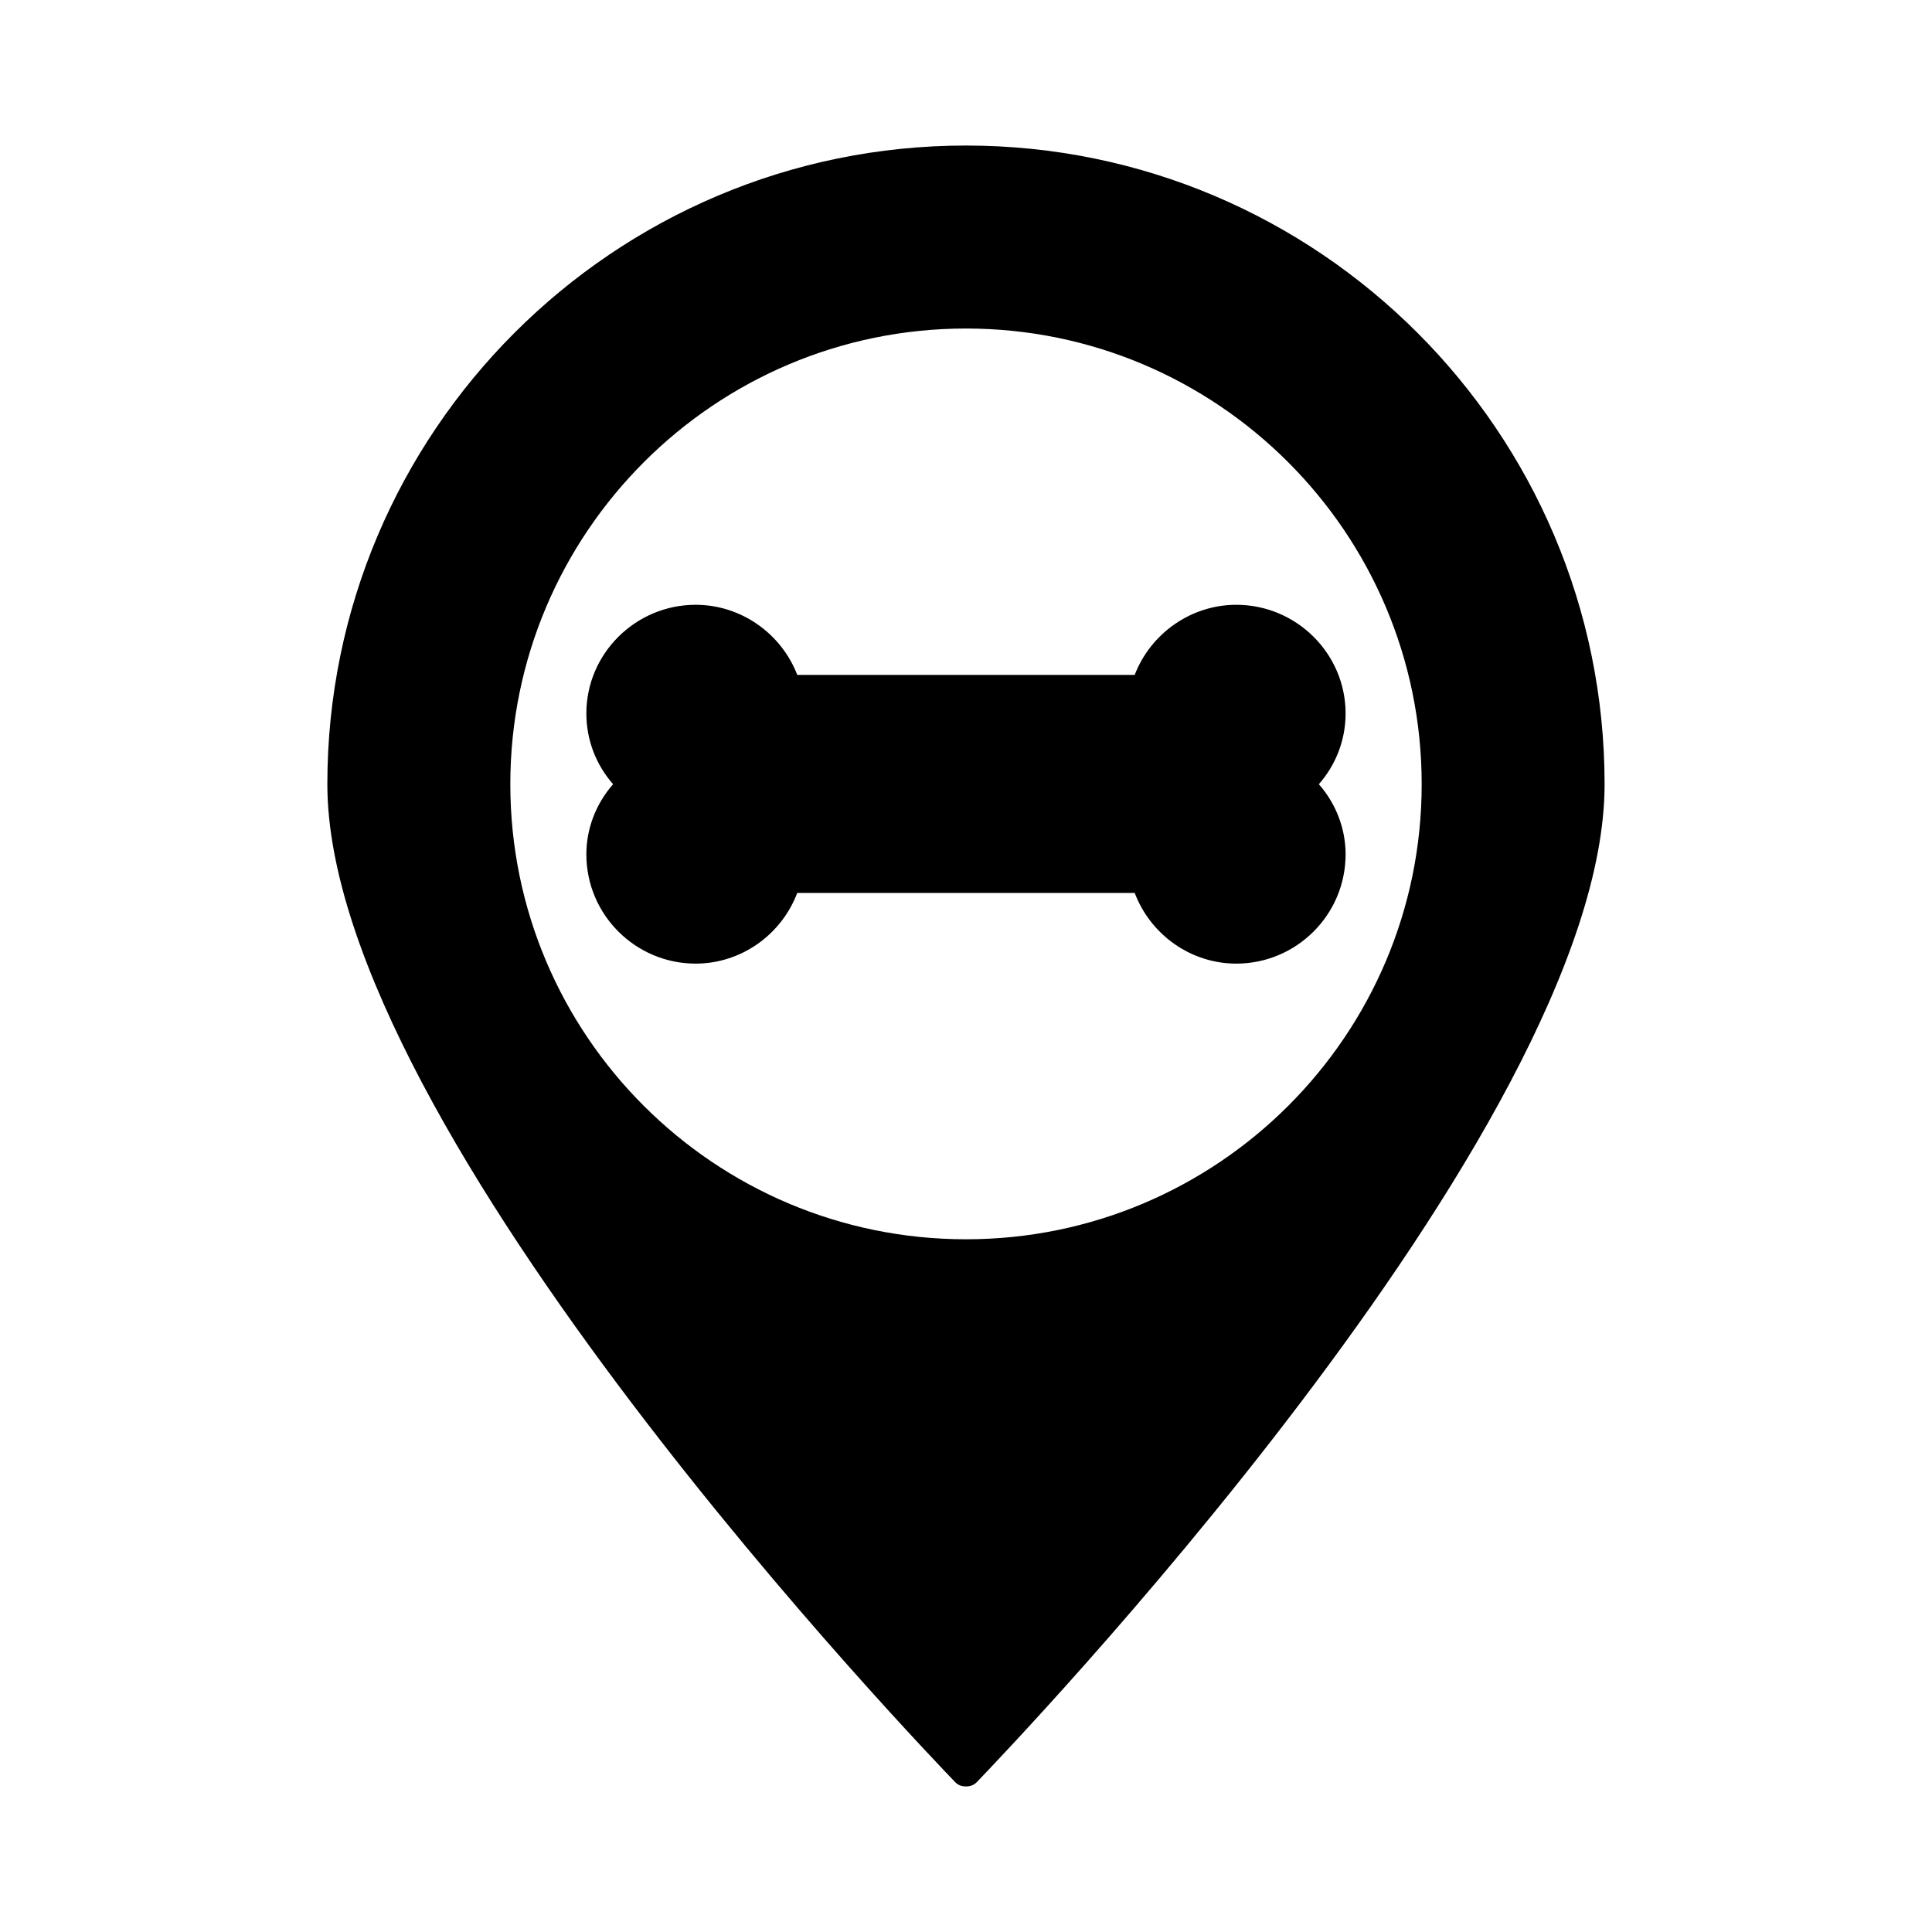
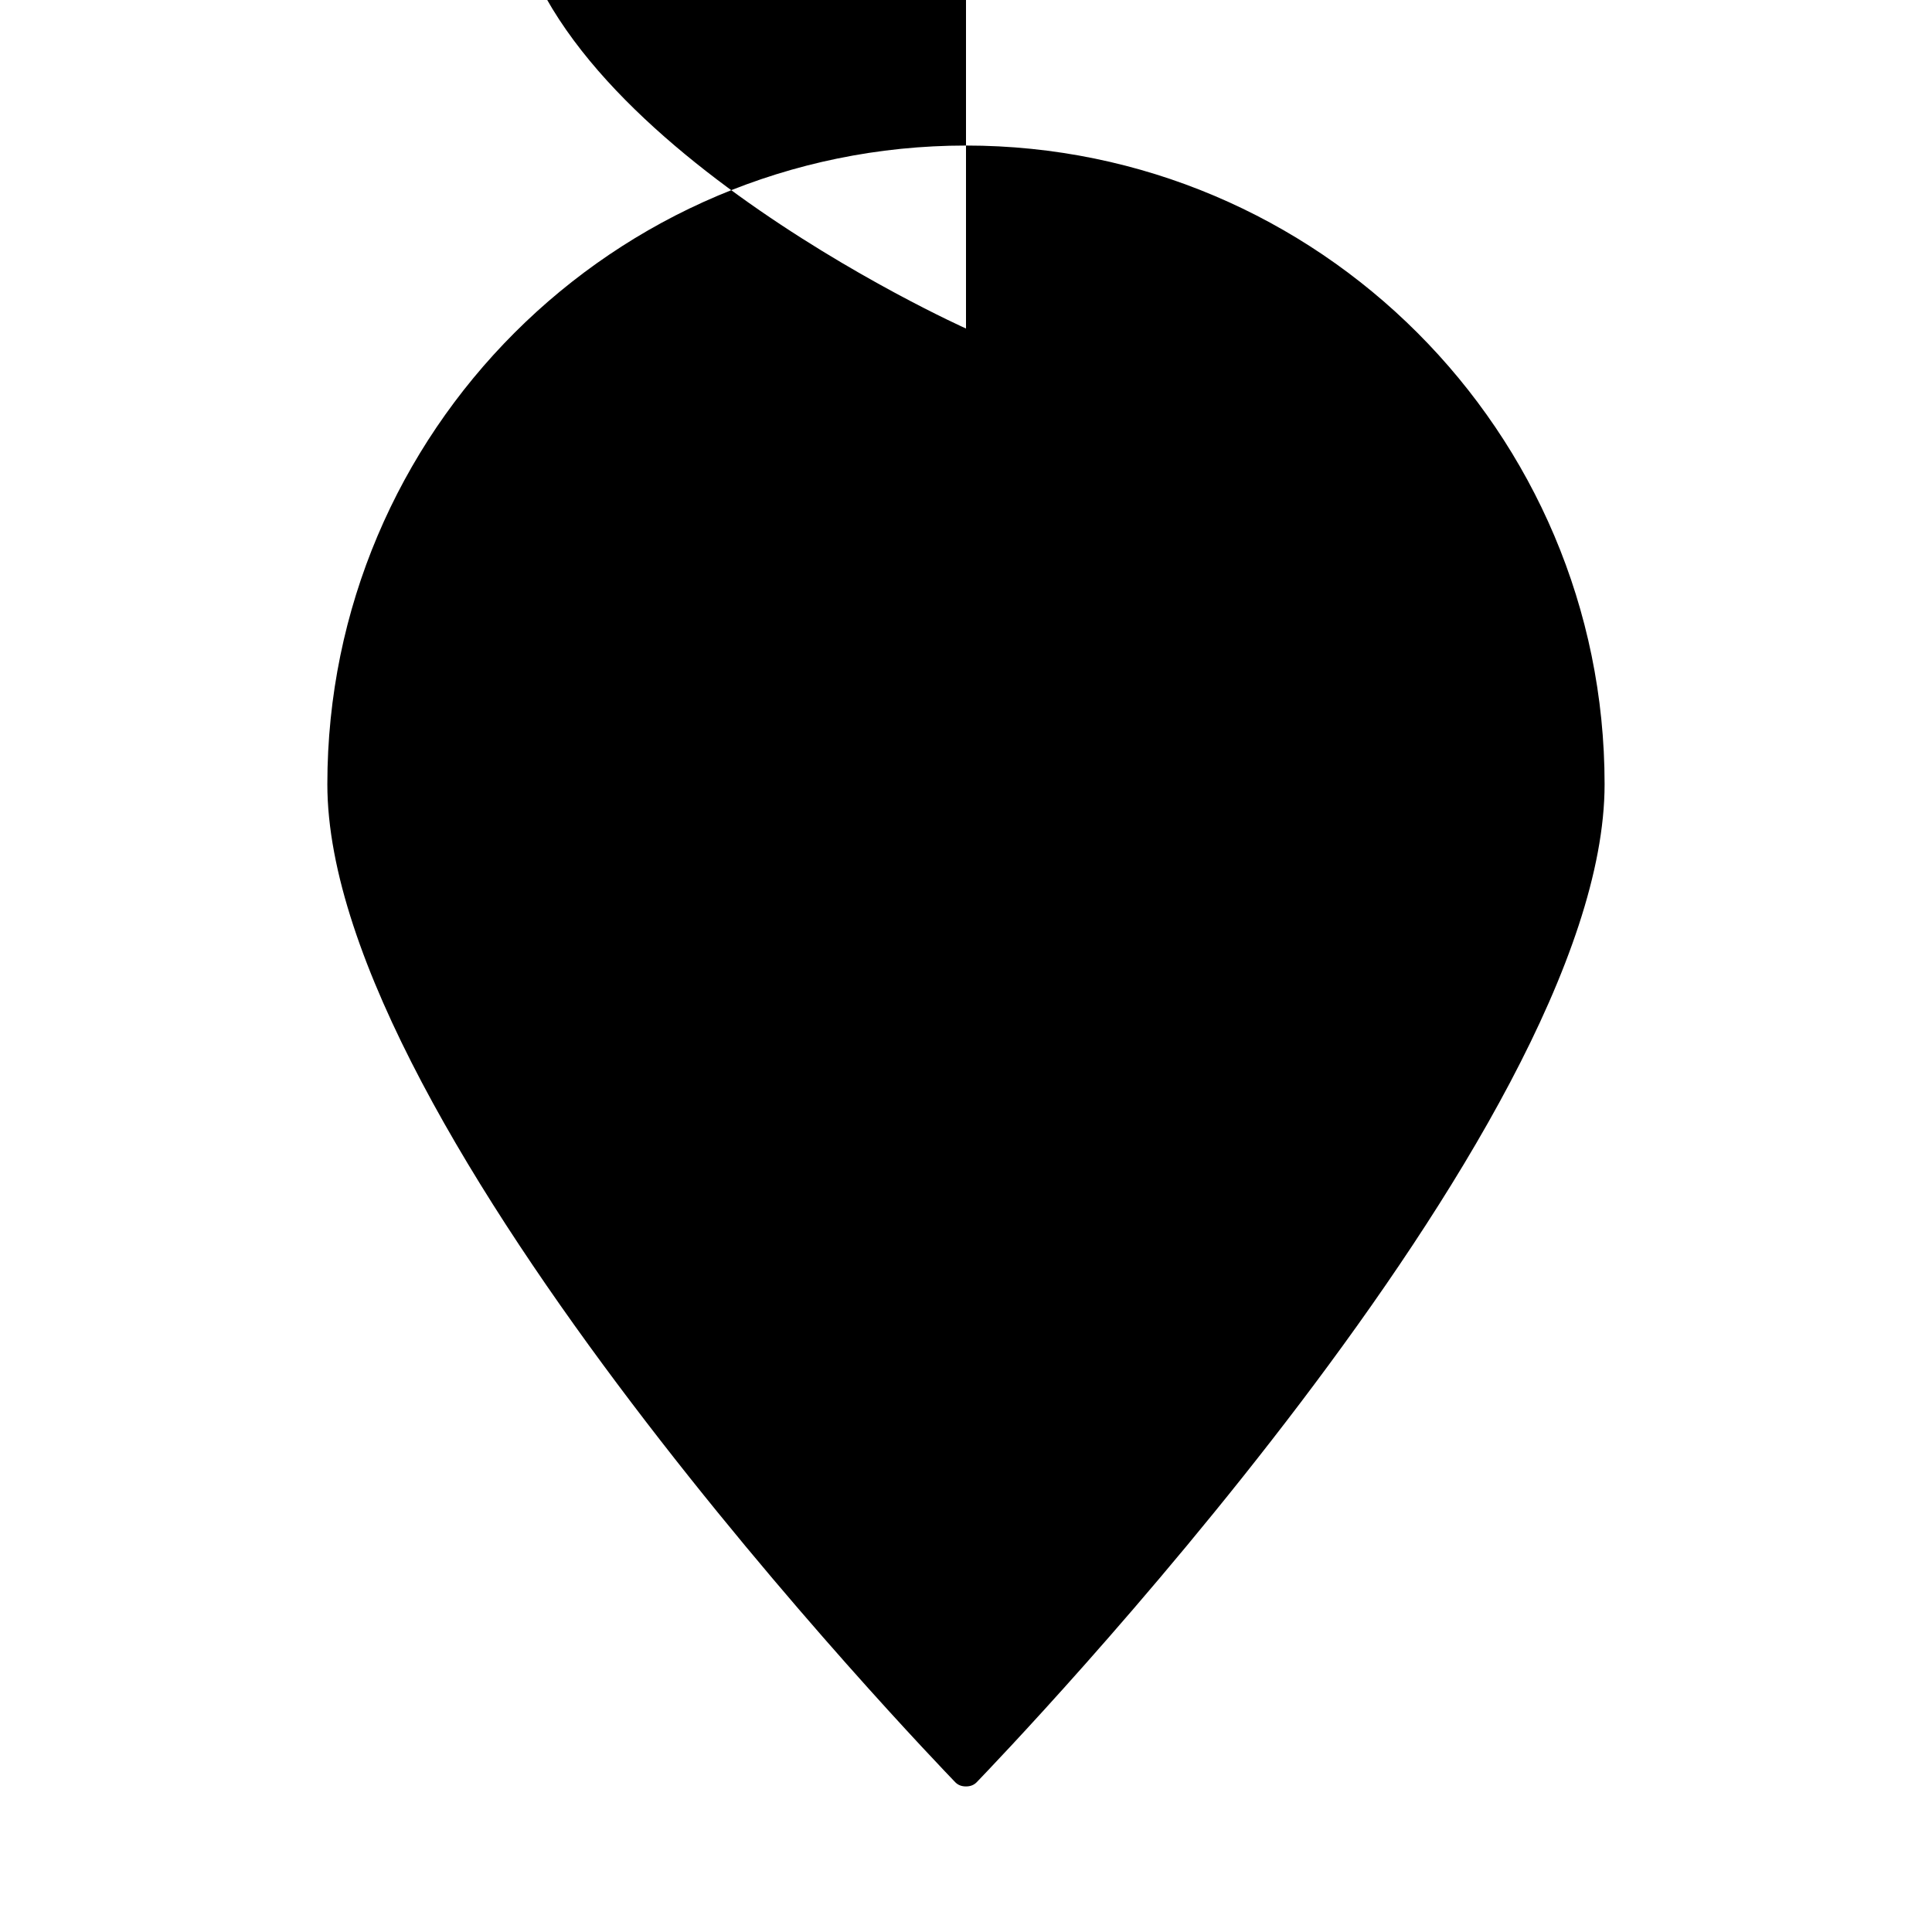
<svg xmlns="http://www.w3.org/2000/svg" fill="#000000" width="800px" height="800px" version="1.1" viewBox="144 144 512 512">
  <g>
-     <path d="m299.39 370.4c0 16.059 13.066 28.969 28.969 28.969 11.965 0 22.672-7.559 26.922-18.734h89.426c4.25 11.18 14.957 18.734 26.922 18.734 15.902 0 28.969-12.91 28.969-28.969 0-6.769-2.519-13.383-7.086-18.578 4.566-5.195 7.086-11.809 7.086-18.734 0-15.902-13.066-28.812-28.969-28.812-11.965 0-22.672 7.559-26.922 18.578h-89.426c-4.25-11.02-14.957-18.578-26.922-18.578-15.902 0-28.969 12.91-28.969 28.812 0 6.926 2.519 13.539 7.086 18.734-4.566 5.195-7.086 11.809-7.086 18.578z" />
-     <path d="m400 182.57c-93.363 0-169.25 75.887-169.25 169.25 0 91.789 159.64 257.41 166.41 264.5 0.789 0.789 1.73 1.102 2.832 1.102 1.102 0 2.047-0.316 2.832-1.102 6.769-7.086 166.41-172.71 166.41-264.5 0.004-93.363-75.883-169.25-169.24-169.25zm0 48.492c66.598 0 120.76 54.16 120.76 120.76 0 66.598-54.16 120.6-120.76 120.6s-120.76-54.004-120.76-120.6c0-66.602 54.16-120.76 120.76-120.76z" />
+     <path d="m400 182.57c-93.363 0-169.25 75.887-169.25 169.25 0 91.789 159.64 257.41 166.41 264.5 0.789 0.789 1.73 1.102 2.832 1.102 1.102 0 2.047-0.316 2.832-1.102 6.769-7.086 166.41-172.71 166.41-264.5 0.004-93.363-75.883-169.25-169.24-169.25zm0 48.492s-120.76-54.004-120.76-120.6c0-66.602 54.16-120.76 120.76-120.76z" />
  </g>
</svg>